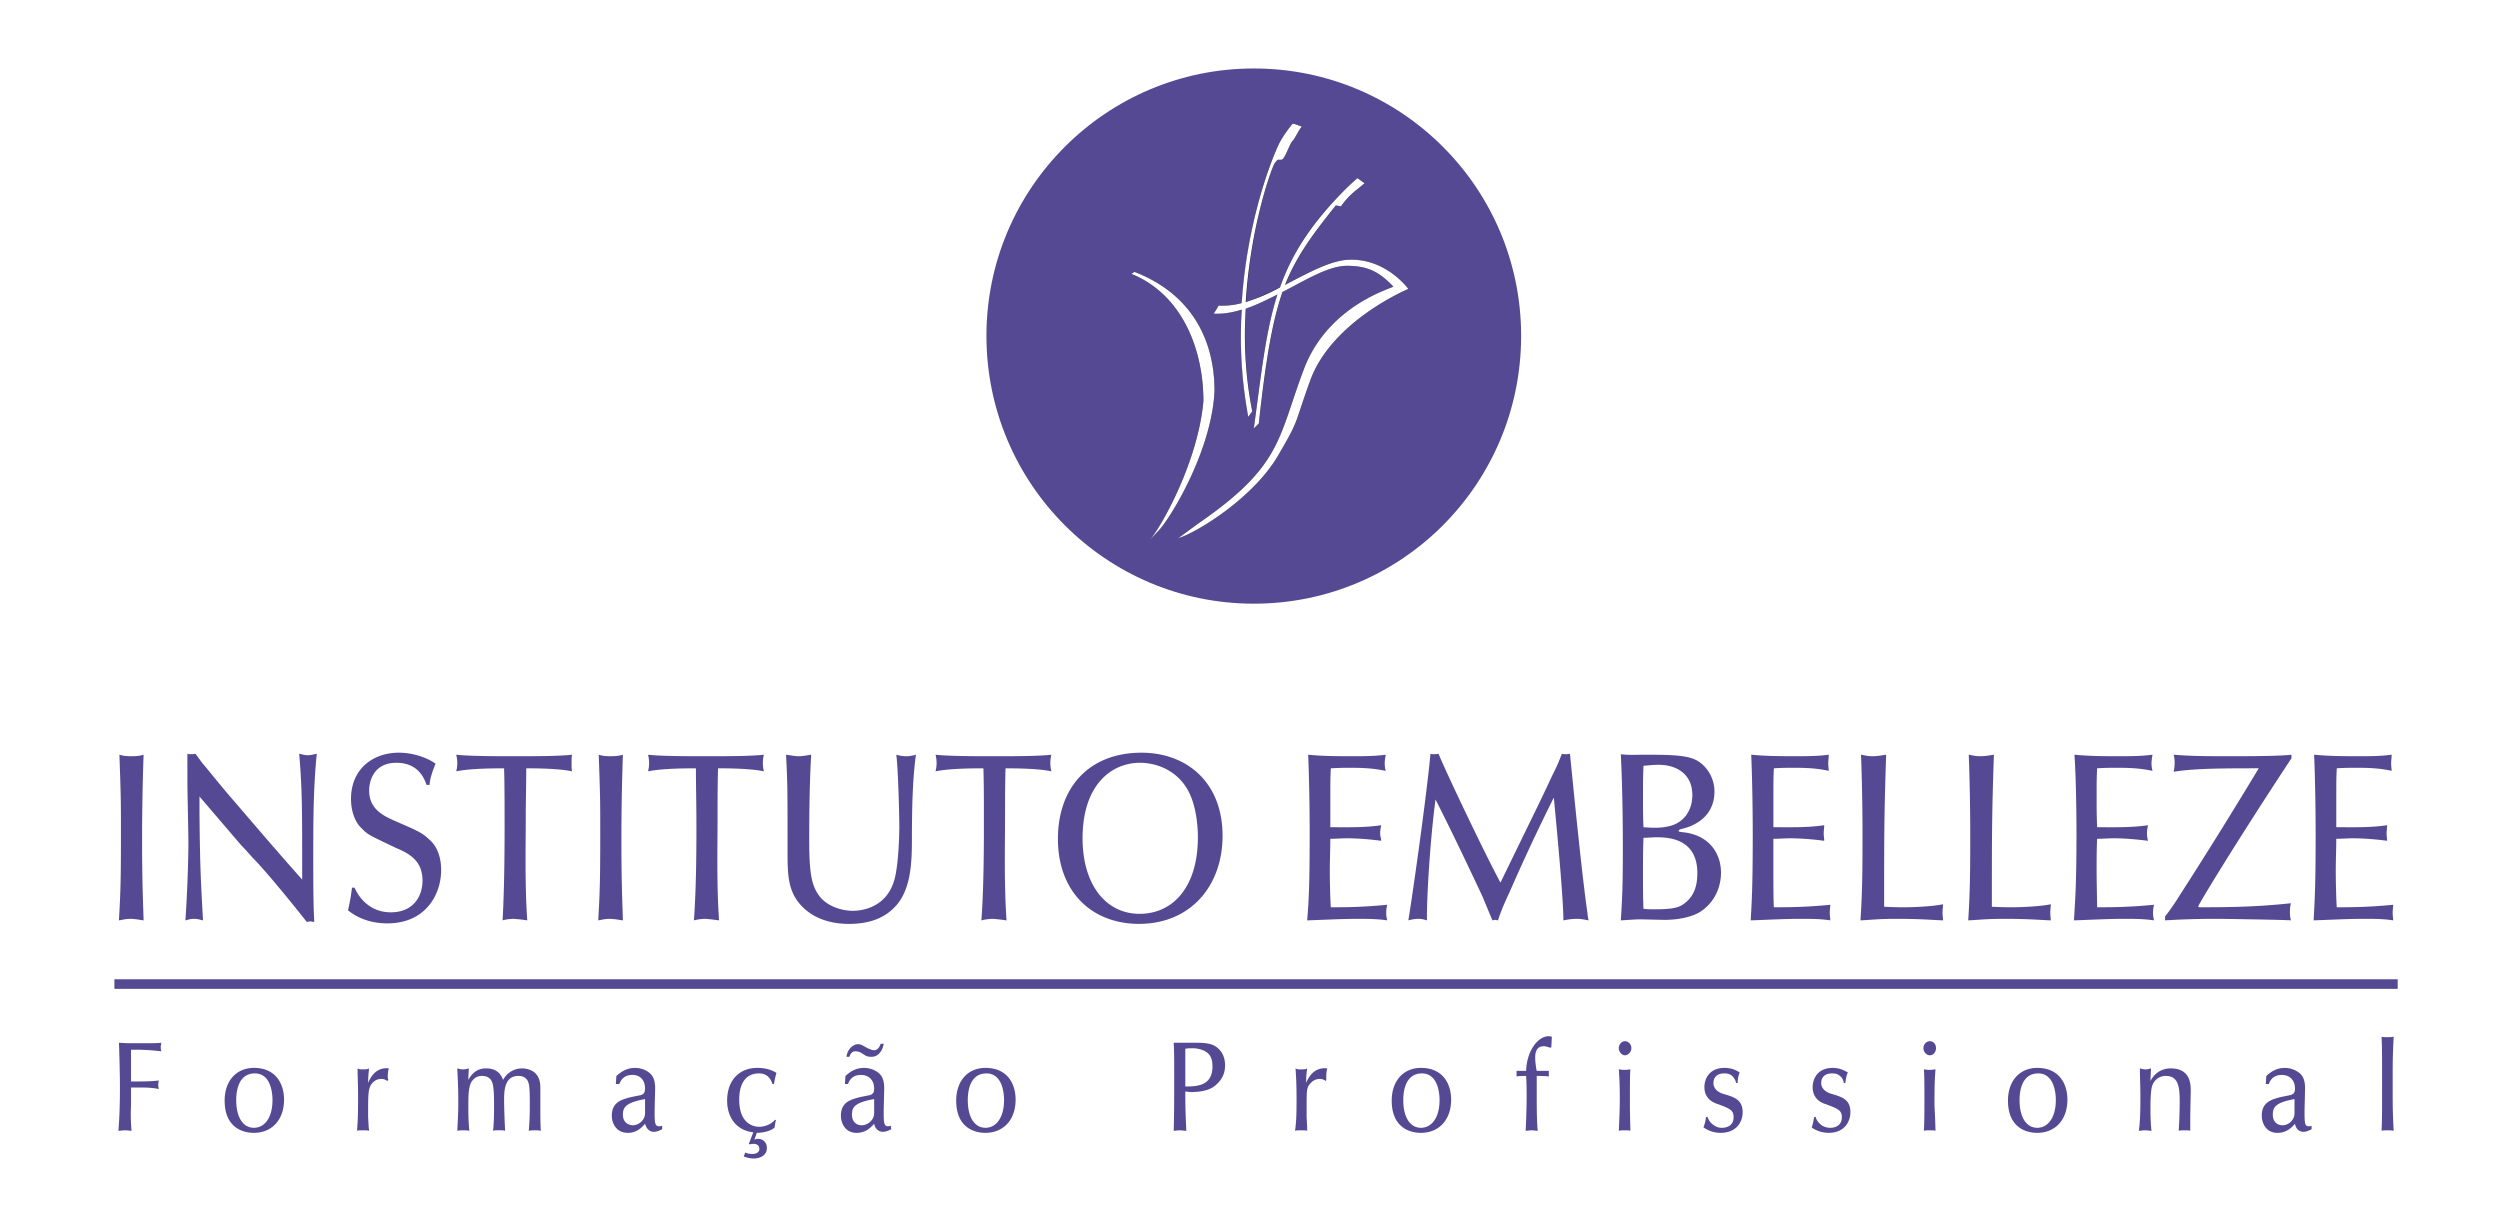
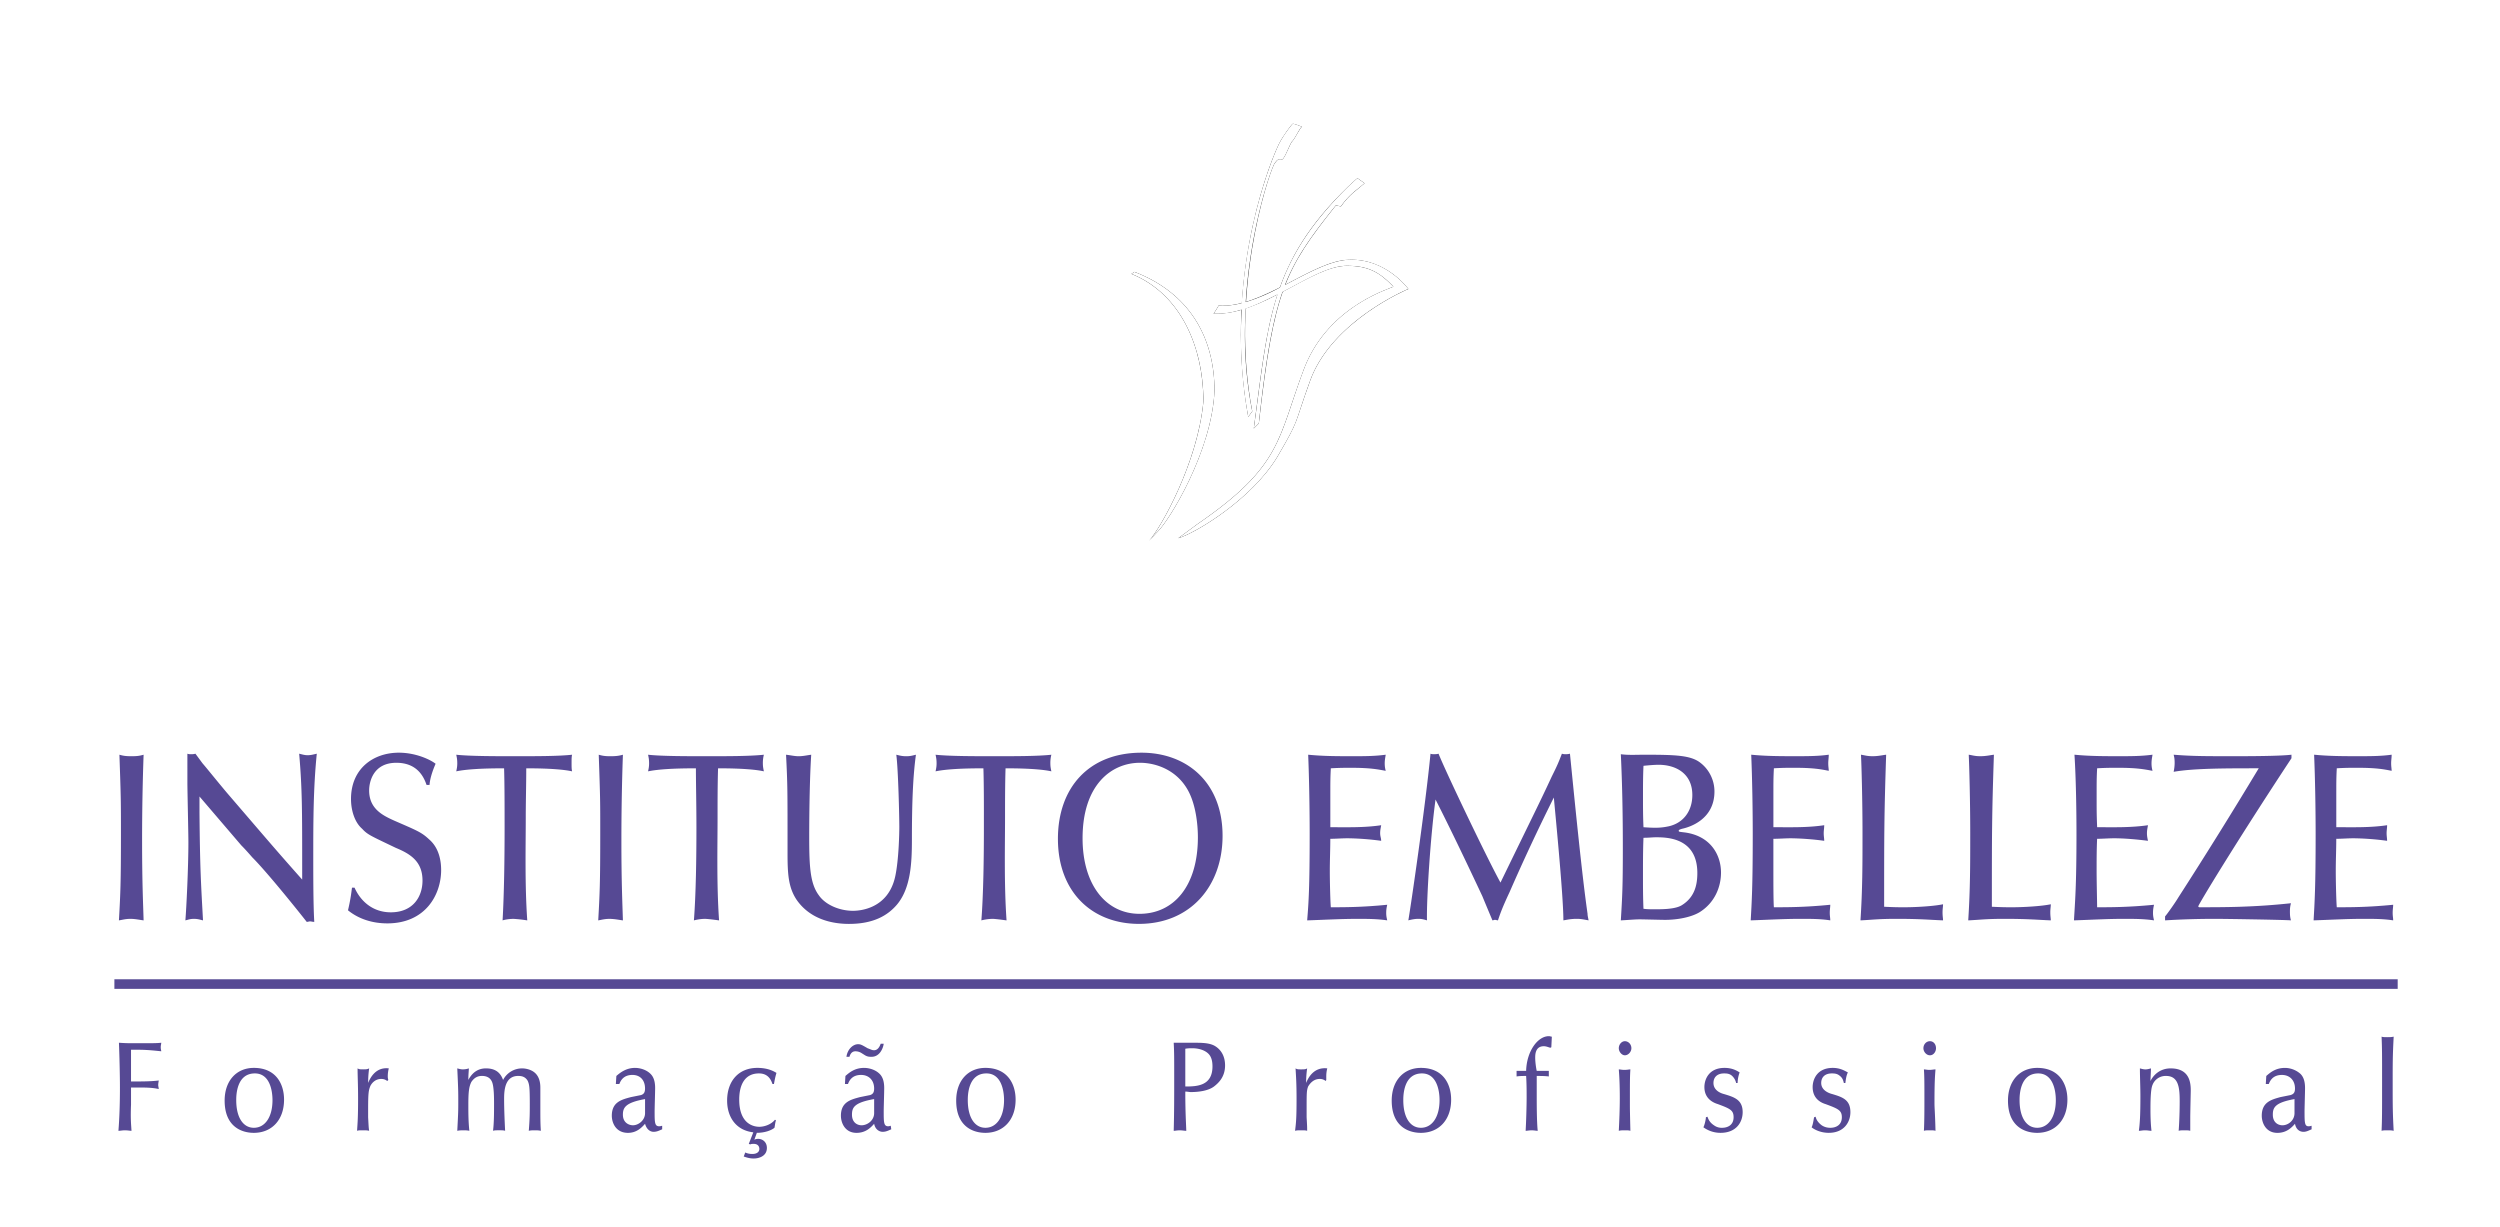
<svg xmlns="http://www.w3.org/2000/svg" width="2500" height="1227" viewBox="0 0 175.748 86.264">
  <g fill-rule="evenodd" clip-rule="evenodd">
    <path fill="#fff" d="M0 0h175.748v86.264H0V0z" />
-     <path d="M106.936 23.61c0 10.407-8.389 18.832-18.795 18.832-10.372 0-18.797-8.425-18.797-18.832 0-10.371 8.425-18.796 18.797-18.796 10.406 0 18.795 8.425 18.795 18.796z" fill="#564994" />
    <path d="M79.75 19.115c3.858 1.486 5.628 4.602 5.628 8.354-.177 4.248-3.186 9.133-4 9.911l-.602.637c.779-.814 3.434-5.487 3.823-9.805 0-3.752-1.557-7.54-5.062-8.956l.213-.141z" />
    <path d="M92.104 26.76c-1.168 3.221-.707 2.619-2.301 5.345-1.805 3.008-5.77 5.38-6.973 5.734l1.346-.991c5.981-4.106 5.627-5.982 7.504-10.938 1.77-4.602 6.441-5.699 6.266-5.77-.957-.991-1.734-1.452-3.258-1.452-2.477 0-5.981 3.504-9.379 3.363 0 .035.354-.531.354-.566 3.045.212 6.655-3.186 9.168-3.221 2.619-.106 4.176 2.053 4.176 2.053s-5.38 2.231-6.903 6.443z" />
    <path d="M88.494 29.769l-.354.354c1.026-7.54 1.131-11.646 6.62-16.991 0 0 .602-.566.672-.602l.496.354c-.602.531-1.027.743-1.664 1.628l-.354-.071c-3.611 4.532-4.355 6.018-5.416 15.328z" />
    <path d="M88.033 28.919l-.283.39c-1.664-9.133 1.133-16.991 2.123-19.115.32-.672.922-1.416.992-1.487.105-.035.672.212.672.212-.105-.036-.494.814-.672.991-.178.142-.531 1.239-.744 1.31-.318.071-.211-.141-.531.283-.529 1.027-3.15 9.169-1.557 17.416z" />
    <path d="M9.203 77.697c-.035.92 0 1.273.036 1.805-.106 0-.248-.035-.46-.035-.212 0-.319.035-.46.035.071-.885.106-1.875.106-3.043 0-.85-.035-2.301-.07-3.15.46.035.708.035 1.31.035 1.062 0 1.38 0 1.664-.035 0 .105-.035.176-.035.318 0 .141.035.211.035.283-.354-.035-.956-.107-1.593-.107h-.531v2.23c.673 0 1.452 0 1.947-.07 0 .07-.035.176-.035.318 0 .105.035.178.035.283-.46-.105-.955-.105-1.31-.105h-.637v1.238h-.002zm158.227-4.814c.105.035.248.035.389.035.178 0 .283 0 .461-.035-.07 1.311-.07 1.805-.07 3.363 0 1.416 0 2.018.07 3.256-.143-.035-.213-.035-.461-.035-.176 0-.283 0-.389.035.035-.885.035-1.133.035-3.434 0-2.052 0-2.3-.035-3.185zm-8.141 3.328l.035-.566c.248-.213.637-.566 1.309-.566.318 0 .744.105 1.098.424.178.178.318.461.318.992 0 .283-.035 1.379-.035 1.627 0 .779 0 1.062.283 1.062.105 0 .178-.035.213-.035v.248c-.178.07-.354.176-.566.176-.283 0-.531-.176-.602-.566-.248.283-.602.639-1.238.639-.814 0-1.098-.709-1.098-1.205 0-.955.672-1.131 1.309-1.309l.709-.143c.246-.07.318-.211.318-.459 0-.602-.391-.957-.92-.957-.674 0-.85.461-.922.639h-.211v-.001zm2.018 1.06c-1.381.248-1.523.602-1.523 1.098 0 .566.391.744.674.744.424 0 .85-.354.85-.85v-.992h-.001zm-10.868-2.158c.141.035.248.07.389.07.143 0 .248-.035.389-.07 0 .141-.035.742-.035.885.213-.426.674-.885 1.416-.885 1.346 0 1.416 1.025 1.416 1.557 0 .072-.035 1.594-.035 1.912v.92c-.105-.035-.213-.035-.389-.035-.213 0-.318 0-.426.035.072-.955.072-1.947.072-2.088 0-.92-.072-1.77-.957-1.77a.985.985 0 0 0-.955.637c-.143.318-.143 1.311-.143 1.734 0 .707.035 1.168.072 1.486-.143 0-.248-.035-.461-.035-.178 0-.283.035-.426.035.072-.531.107-1.098.107-2.441.002-.601-.034-1.31-.034-1.947zm-5.097 2.196c0 1.451-.885 2.336-2.123 2.336-.85 0-2.055-.426-2.055-2.266 0-1.416.85-2.301 2.055-2.301 1.556 0 2.123 1.133 2.123 2.231zm-3.363.035c0 1.238.496 1.945 1.24 1.945.777 0 1.309-.742 1.309-1.945 0-.709-.213-1.877-1.238-1.877-1.311 0-1.311 1.594-1.311 1.877zm-6.301-3.151c-.248 0-.459-.248-.459-.496 0-.283.211-.496.459-.496s.426.213.426.496c0 .248-.178.496-.426.496zm-.424.991c.105 0 .211.035.389.035s.283-.035.426-.035c-.037.461-.072.885-.072 2.336 0 .426.035.566.072 1.982-.107-.035-.178-.035-.391-.035-.248 0-.318 0-.424.035.035-.672.035-1.557.035-2.266 0-1.025 0-1.591-.035-2.052zm-5.629.955c-.035-.141-.07-.354-.318-.529-.178-.143-.389-.143-.531-.143-.494 0-.742.283-.742.672 0 .496.494.709.777.779.709.213 1.275.391 1.275 1.275 0 .672-.426 1.451-1.523 1.451-.672 0-1.131-.318-1.203-.391.107-.211.143-.602.178-.707l.105-.035c.035.176.143.389.426.602.213.141.424.176.602.176.424 0 .814-.211.814-.742 0-.496-.283-.602-1.133-.92-.354-.107-.92-.391-.92-1.205 0-.494.283-1.344 1.414-1.344.531 0 .85.211 1.062.318-.105.213-.141.459-.176.742h-.107v.001zm-7.574 0a.958.958 0 0 0-.318-.529c-.178-.143-.391-.143-.531-.143-.496 0-.744.283-.744.672 0 .496.461.709.744.779.707.213 1.309.391 1.309 1.275 0 .672-.424 1.451-1.557 1.451-.672 0-1.098-.318-1.203-.391.105-.211.176-.602.176-.707l.107-.035c.07.176.141.389.459.602a.898.898 0 0 0 .566.176c.426 0 .814-.211.814-.742 0-.496-.248-.602-1.098-.92-.354-.107-.955-.391-.955-1.205 0-.494.283-1.344 1.416-1.344.566 0 .885.211 1.062.318a2.276 2.276 0 0 0-.143.742h-.104v.001zm-7.363-2.442c0-.283-.213-.496-.461-.496-.211 0-.424.213-.424.496 0 .248.213.496.424.496.248 0 .461-.248.461-.496zm-.815 3.539c0 .709-.035 1.594-.07 2.266.143-.035.213-.035.424-.035.213 0 .283 0 .391.035-.035-1.416-.035-1.557-.035-1.982 0-1.451 0-1.875.035-2.336-.107 0-.213.035-.426.035-.176 0-.283-.035-.389-.035.035.461.07 1.027.07 2.052zm-4.814-3.609l-.07.035c-.141-.035-.283-.107-.459-.107-.604 0-.604.604-.604.814 0 .318.072.779.107.92h.85v.391c-.283-.035-.566-.035-.85-.035v1.486c0 .389 0 1.77.07 2.371-.105 0-.248-.035-.424-.035-.178 0-.32.035-.426.035.035-.602.07-1.699.07-2.371 0-.389 0-.92-.035-1.486-.213 0-.459 0-.672.035v-.213-.178h.672c.035-1.379.814-2.441 1.594-2.441.105 0 .141.035.213.035l-.036.744zm-7.043 3.682c0 1.451-.885 2.336-2.125 2.336-.848 0-2.053-.426-2.053-2.266 0-1.416.85-2.301 2.053-2.301 1.558 0 2.125 1.133 2.125 2.231zm-3.364.035c0 1.238.496 1.945 1.238 1.945.779 0 1.311-.742 1.311-1.945 0-.709-.213-1.877-1.238-1.877-1.311 0-1.311 1.594-1.311 1.877zm-5.451-1.346c-.105-.07-.213-.143-.424-.143-.461 0-.709.355-.814.531-.107.283-.107.461-.107 1.594v.566c.037.637.037.707.037.955-.107-.035-.213-.035-.426-.035s-.283 0-.424.035c.07-.566.105-.885.105-2.266 0-1.025-.035-1.521-.07-2.123.105.07.211.07.389.07.213 0 .318 0 .426-.07-.072.496-.072.885-.072 1.025.143-.354.531-1.133 1.486-1.025-.035.141-.07.318-.07.566v.248l-.036.072zm-7.858.389c-.425.318-1.133.391-1.628.391-.106 0-.248-.035-.389-.035 0 1.238.035 1.91.07 2.76-.142 0-.248-.035-.46-.035s-.318.035-.425.035c.035-1.238.035-2.514.035-3.787 0-1.346 0-1.77-.035-2.406h1.345c.602 0 1.133 0 1.522.211.496.283.744.779.744 1.381 0 .813-.46 1.237-.779 1.485zm-.389-2.301c-.283-.283-.743-.389-1.133-.389-.142 0-.318 0-.495.035v2.654c.814 0 1.911-.035 1.911-1.416 0-.353-.071-.671-.283-.884zm-13.558 3.223c0 1.451-.885 2.336-2.124 2.336-.85 0-2.053-.426-2.053-2.266 0-1.416.85-2.301 2.053-2.301 1.558 0 2.124 1.133 2.124 2.231zm-3.362.035c0 1.238.496 1.945 1.239 1.945.778 0 1.31-.742 1.31-1.945 0-.709-.212-1.877-1.239-1.877-1.31 0-1.31 1.594-1.31 1.877zm-8.637-1.133l.035-.566c.248-.213.637-.566 1.31-.566.319 0 .779.105 1.098.424.177.178.318.461.318.992 0 .283-.035 1.379-.035 1.627 0 .779 0 1.062.318 1.062.071 0 .142-.035.177-.035l.036.248c-.177.07-.354.176-.602.176s-.531-.176-.602-.566c-.248.283-.602.639-1.239.639-.814 0-1.097-.709-1.097-1.205 0-.955.672-1.131 1.345-1.309l.708-.143c.213-.07.283-.211.283-.459 0-.602-.389-.957-.92-.957-.673 0-.85.461-.92.639h-.213v-.001zm2.053 1.06c-1.416.248-1.558.602-1.558 1.098 0 .566.39.744.673.744.425 0 .885-.354.885-.85v-.992zm-1.947-2.972c.071-.531.46-.885.814-.885.177 0 .248.035.673.283.283.105.318.141.46.141.248 0 .39-.246.46-.459h.212c-.036.318-.283.92-.85.92-.142 0-.283 0-.46-.105l-.283-.178a.816.816 0 0 0-.39-.105c-.071 0-.318 0-.425.389h-.211v-.001zm-4.956 4.461c-.071.246-.071.389-.106.529-.212.178-.672.355-1.238.355l-.178.494c.036-.035.142-.07.283-.07.283 0 .602.213.602.637 0 .604-.602.744-.92.744-.106 0-.318 0-.708-.141l.106-.283c.142.07.318.105.496.105.319 0 .496-.143.496-.354 0-.178-.106-.355-.39-.355-.106 0-.177 0-.248.037l-.105-.037.318-.812c-1.239-.143-1.841-1.098-1.841-2.23 0-1.381.814-2.301 2.124-2.301.496 0 .956.105 1.345.354-.106.354-.142.602-.177.779H54.3c-.212-.674-.673-.744-.956-.744-.92 0-1.38.709-1.38 1.842 0 1.627.92 1.91 1.416 1.91.318 0 .814-.141 1.097-.496l.07.037zm-11.256-2.549l.036-.566c.248-.213.672-.566 1.31-.566.318 0 .778.105 1.097.424.177.178.319.461.319.992 0 .283-.036 1.379-.036 1.627 0 .779 0 1.062.319 1.062.106 0 .177-.035.212-.035v.248c-.177.07-.354.176-.602.176s-.496-.176-.602-.566c-.248.283-.602.639-1.204.639-.85 0-1.133-.709-1.133-1.205 0-.955.673-1.131 1.345-1.309l.708-.143c.212-.07.283-.211.283-.459 0-.602-.354-.957-.885-.957-.673 0-.85.461-.921.639h-.246v-.001zm2.053 1.06c-1.381.248-1.558.602-1.558 1.098 0 .566.425.744.708.744.389 0 .85-.354.85-.85v-.992zm-12.212-1.203c-.177.354-.212.744-.212 1.664 0 .461 0 1.098.071 1.77-.142-.035-.283-.035-.425-.035-.141 0-.248 0-.424.035.07-1.309.07-1.451.07-2.053 0-.672 0-.85-.07-2.336.141.035.248.07.389.07.177 0 .318-.035.425-.07 0 .141-.036.424-.036.814.354-.674.85-.814 1.239-.814.566 0 .991.213 1.203.814a1.501 1.501 0 0 1 1.345-.814c.212 0 .744.07 1.027.459.212.283.248.639.248.887v1.521c0 .531 0 1.025.036 1.521-.177-.035-.283-.035-.425-.035-.141 0-.283 0-.424.035.071-.85.071-1.309.071-1.91 0-1.17-.036-1.346-.142-1.594-.177-.318-.46-.354-.672-.354-.956 0-.991 1.061-.991 1.627 0 .709.035 1.523.07 2.23-.106-.035-.212-.035-.425-.035-.212 0-.318 0-.424.035.071-.566.071-1.273.071-1.91 0-.355 0-1.205-.142-1.523-.142-.354-.46-.424-.708-.424-.285.002-.533.107-.745.425zm-5.911-.07c-.106-.07-.212-.143-.425-.143-.46 0-.708.355-.779.531-.106.283-.142.461-.142 1.594v.566c.035.637.035.707.071.955-.142-.035-.248-.035-.46-.035-.177 0-.283 0-.389.035.036-.566.071-.885.071-2.266 0-1.025-.035-1.521-.035-2.123.106.07.212.07.389.07.177 0 .283 0 .425-.07-.071.496-.071.885-.071 1.025.142-.354.531-1.133 1.451-1.025a2.226 2.226 0 0 0-.071.566c0 .07 0 .105.036.248l-.071.072zm-7.257 1.311c0 1.451-.885 2.336-2.124 2.336-.85 0-2.053-.426-2.053-2.266 0-1.416.849-2.301 2.053-2.301 1.558 0 2.124 1.133 2.124 2.231zm-3.362.035c0 1.238.496 1.945 1.239 1.945.779 0 1.31-.742 1.31-1.945 0-.709-.212-1.877-1.239-1.877-1.31 0-1.31 1.594-1.31 1.877zM8.389 53.061c.248.07.425.105.85.105s.602-.035.85-.105c-.071 2.018-.106 4-.106 6.018 0 3.008.071 4.354.106 5.629-.284-.038-.603-.108-.921-.108-.354 0-.566.07-.814.107.106-1.842.142-2.691.142-5.982 0-2.444 0-2.584-.107-5.664zm159.429 4.955c0 .213-.035.354-.035.566s.035.354.035.531a19.425 19.425 0 0 0-2.336-.178c-.424 0-.85.037-1.238.037 0 .742-.035 1.486-.035 2.229 0 .85.035 2.16.07 2.584.955 0 2.195 0 3.965-.176 0 .176-.035.318-.035.566s.035.354.035.531c-.672-.107-1.381-.107-2.088-.107-1.17 0-2.338.07-3.506.107.072-1.275.143-2.338.143-6.018 0-1.699-.035-3.965-.107-5.629 1.062.105 2.09.105 3.15.105.779 0 1.559 0 2.301-.105 0 .213-.035.389-.035.602 0 .248.035.389.035.531-.529-.105-1.061-.213-2.406-.213-.531 0-.814 0-1.451.035-.035.674-.035.957-.035 1.947v2.195c1.202.002 2.405.037 3.573-.14zm-15.609 6.408c.141-.143.779-1.062.92-1.311a350.815 350.815 0 0 0 5.664-9.098c-2.266 0-4.602 0-5.982.248.035-.176.07-.389.07-.637 0-.283-.035-.426-.07-.566 1.311.105 2.23.105 4.318.105 2.018 0 3.398-.035 3.965-.105v.248c-3.965 6.018-6.549 10.301-6.549 10.406 0 .07.07.07.105.07 1.664 0 3.824 0 6.408-.283-.035.143-.072.283-.072.566 0 .178 0 .391.072.639-.355-.037-4.531-.107-5.346-.107-1.168 0-2.336.035-3.504.107v-.282h.001zm-1.203-6.408c-.035.213-.072.354-.072.566s.037.354.072.531c-.814-.105-1.699-.178-2.373-.178-.389 0-.85.037-1.203.037-.035.742-.035 1.486-.035 2.229 0 .85.035 2.16.035 2.584.957 0 2.195 0 4-.176-.035.176-.07.318-.07.566s.035.354.07.531c-.707-.107-1.416-.107-2.123-.107-1.168 0-2.336.07-3.504.107.07-1.275.176-2.338.176-6.018 0-1.699-.035-3.965-.141-5.629 1.061.105 2.123.105 3.186.105.742 0 1.521 0 2.301-.105-.035.213-.07.389-.07.602 0 .248.035.389.07.531-.566-.105-1.098-.213-2.408-.213-.566 0-.85 0-1.486.035-.035.674-.035.957-.035 1.947 0 1.098 0 1.273.035 2.195 1.167.002 2.37.037 3.575-.14zm-9.559 5.769c.779 0 2.055-.07 2.727-.211 0 .176-.035.318-.035.566 0 .283.035.424.035.566-.955-.037-1.594-.107-3.256-.107-1.346 0-1.699.07-2.549.107.141-2.16.141-3.93.141-6.125 0-2.301-.07-4.814-.105-5.521.248.035.424.105.814.105.389 0 .672-.07.955-.105-.143 4.318-.143 5.451-.143 10.689.744.036 1.028.036 1.416.036zm-7.574 0c.779 0 2.053-.07 2.725-.211 0 .176-.035.318-.035.566 0 .283.035.424.035.566-.955-.037-1.592-.107-3.256-.107-1.346 0-1.699.07-2.549.107.143-2.16.143-3.93.143-6.125 0-2.301-.07-4.814-.107-5.521.248.035.426.105.814.105s.672-.07.955-.105c-.141 4.318-.141 5.451-.141 10.689.744.036 1.027.036 1.416.036zm-5.629-5.769c0 .213-.035.354-.035.566s.035.354.035.531a19.425 19.425 0 0 0-2.336-.178c-.389 0-.85.037-1.238.037v2.229c0 .85 0 2.16.035 2.584.955 0 2.195 0 3.965-.176 0 .176-.035.318-.035.566s.035.354.035.531c-.672-.107-1.381-.107-2.088-.107-1.17 0-2.338.07-3.506.107.072-1.275.143-2.338.143-6.018 0-1.699-.035-3.965-.107-5.629 1.062.105 2.09.105 3.15.105.779 0 1.559 0 2.301-.105 0 .213-.035.389-.035.602 0 .248.035.389.035.531-.529-.105-1.061-.213-2.406-.213-.531 0-.814 0-1.451.035-.035.674-.035.957-.035 1.947v2.195c1.202.002 2.405.037 3.573-.14zm-9.982.248c-.246.07-.246.105-.246.143 0 .07.035.07.318.105 1.947.213 2.654 1.629 2.654 2.832 0 .99-.424 2.123-1.521 2.797-.602.354-1.559.529-2.408.529-.283 0-1.521-.035-1.77-.035-.354 0-.672.035-1.344.072.105-1.734.141-2.408.141-5.027 0-2.195-.035-4.424-.141-6.654.529.07 1.061.035 1.627.035 2.195 0 3.293.035 3.965.566.602.461.99 1.203.99 2.018 0 1.982-1.769 2.513-2.265 2.619zm-1.662-4.496c-.283 0-.709.037-1.062.072-.035.707-.035 1.451-.035 2.158 0 .709 0 1.451.035 2.16.955.07 1.311.035 1.805-.072 1.027-.246 1.629-1.096 1.629-2.193-.001-1.522-1.169-2.125-2.372-2.125zm-.178 5.097c-.283 0-.496.035-.885.035-.035.85-.035 1.734-.035 2.584 0 .814 0 1.629.035 2.408.283.035.461.035.814.035.496 0 1.416 0 1.875-.283.922-.566 1.098-1.451 1.098-2.266 0-2.478-2.123-2.513-2.902-2.513zm-7.186-2.797a143.261 143.261 0 0 0-3.115 6.656c-.496 1.061-.637 1.451-.814 1.982-.07 0-.141-.037-.211-.037-.072 0-.107.037-.178.037-.283-.674-.461-1.098-.709-1.699-1.061-2.266-2.299-4.85-3.291-6.797-.354 2.549-.637 6.973-.602 8.496-.248-.072-.389-.107-.602-.107-.283 0-.566.07-.709.107.143-.779 1.205-8.037 1.559-11.717.07.035.176.035.248.035.07 0 .211 0 .318-.035.424 1.098 3.398 7.326 4.354 9.061 2.441-5.025 2.725-5.557 3.611-7.469.389-.777.459-.955.707-1.592.105.035.178.035.283.035.07 0 .143 0 .283-.035.354 3.539.85 8.566 1.238 11.256 0 .141.035.248.072.461-.391-.072-.566-.107-.814-.107-.461 0-.709.07-.957.107.001-1.806-.636-8.177-.671-8.638zm-12.14 1.948c-.035.213-.072.354-.072.566s.072.354.072.531a19.455 19.455 0 0 0-2.336-.178c-.426 0-.85.037-1.24.037 0 .742-.035 1.486-.035 2.229 0 .85.035 2.16.07 2.584.957 0 2.195 0 3.965-.176-.035.176-.07.318-.07.566s.035.354.07.531c-.708-.106-1.416-.106-2.088-.106-1.168 0-2.371.07-3.539.107.105-1.275.176-2.338.176-6.018 0-1.699-.035-3.965-.105-5.629 1.061.105 2.088.105 3.15.105.779 0 1.521 0 2.301-.105-.035.213-.07.389-.07.602 0 .248.035.389.07.531-.566-.105-1.098-.213-2.408-.213-.529 0-.812 0-1.451.035-.035.674-.035.957-.035 1.947v2.195c1.202.001 2.407.036 3.575-.141zm-11.151.744c0 3.539-2.266 6.193-5.876 6.193-3.292 0-5.699-2.229-5.699-5.98 0-3.576 2.159-6.055 5.876-6.055 3.15 0 5.699 2.055 5.699 5.842zm-5.841 5.486c2.407 0 4.106-1.947 4.106-5.381 0-.885-.142-2.266-.673-3.256-.814-1.521-2.336-1.982-3.398-1.982-1.982 0-4.036 1.521-4.036 5.309.001 3.293 1.665 5.31 4.001 5.31zm-10.973-10.23c-1.593 0-2.69.072-3.363.213.036-.178.071-.318.071-.566 0-.283-.036-.424-.071-.602.956.105 2.868.105 4.071.105 1.486 0 3.115 0 4.07-.105a2.319 2.319 0 0 0-.071.602c0 .248.036.389.071.566-.46-.105-1.416-.213-3.221-.213-.036 1.133-.036 2.336-.036 3.469 0 2.055-.071 4.674.106 7.223-.531-.072-.85-.107-.956-.107-.354 0-.672.07-.814.107.142-1.842.177-4.32.177-6.584.002-1.524.002-2.976-.034-4.108zm-13.876-.955c.318.035.602.105.885.105.318 0 .602-.07.885-.105-.141 2.195-.141 5.416-.141 5.77 0 2.123.071 3.293.672 4.105.46.674 1.451 1.098 2.407 1.098.425 0 2.478-.105 2.973-2.441.248-1.168.283-3.045.283-3.469 0-.639-.071-3.965-.212-5.062.177.035.354.105.708.105.318 0 .496-.07.672-.105-.212 1.521-.283 3.434-.283 5.947 0 1.627-.071 3.434-1.062 4.602-.637.742-1.628 1.344-3.363 1.344-1.168 0-2.726-.318-3.682-1.697-.566-.85-.637-1.771-.637-3.223.002-4.533.002-4.887-.105-6.974zm-6.336.955c-1.593 0-2.69.072-3.363.213.036-.178.071-.318.071-.566 0-.283-.036-.424-.071-.602.921.105 2.868.105 4.071.105 1.486 0 3.079 0 4.07-.105a2.319 2.319 0 0 0-.071.602c0 .248.036.389.071.566-.46-.105-1.416-.213-3.221-.213-.035 1.133-.035 2.336-.035 3.469 0 2.055-.071 4.674.106 7.223-.531-.072-.85-.107-.991-.107-.318 0-.637.07-.778.107.142-1.842.177-4.32.177-6.584 0-1.524-.036-2.976-.036-4.108zm-6.832-.955c.248.07.425.105.814.105.425 0 .637-.035.885-.105-.071 2.018-.106 4-.106 6.018 0 3.008.07 4.354.106 5.629-.283-.037-.602-.107-.956-.107-.319 0-.566.07-.779.107.106-1.842.142-2.691.142-5.982.001-2.445.001-2.585-.106-5.665zm-6.654.955c-1.593 0-2.69.072-3.363.213.036-.178.071-.318.071-.566 0-.283-.036-.424-.071-.602.956.105 2.903.105 4.071.105 1.487 0 3.115 0 4.071-.105-.035.141-.035.318-.035.602 0 .248 0 .389.035.566-.46-.105-1.416-.213-3.221-.213 0 1.133-.035 2.336-.035 3.469 0 2.055-.071 4.674.106 7.223a9.914 9.914 0 0 0-.956-.107c-.354 0-.672.07-.779.107.106-1.842.142-4.32.142-6.584-.001-1.524-.001-2.976-.036-4.108zm-5.452 1.168c-.212-.637-.708-1.557-2.124-1.557-1.628 0-1.912 1.346-1.912 1.947 0 1.309.991 1.77 1.77 2.123 1.628.709 1.911.814 2.442 1.311.708.602.85 1.521.85 2.158 0 1.734-1.098 3.752-3.788 3.752-.991 0-1.982-.283-2.761-.92.212-.885.248-1.381.283-1.592h.177c.46 1.025 1.346 1.734 2.549 1.734 1.593 0 2.23-1.133 2.23-2.23 0-1.346-.85-1.877-1.876-2.301-1.77-.85-1.982-.92-2.372-1.346-.531-.461-.779-1.311-.779-2.088 0-2.16 1.593-3.258 3.363-3.258 1.204 0 2.23.496 2.584.779-.106.248-.39.92-.425 1.486h-.211v.002zm-15.964 1.877c.036 4.07.106 5.025.248 7.646-.177-.037-.354-.107-.637-.107s-.425.07-.602.107c.071-.85.212-3.717.212-5.488 0-.672-.071-3.609-.071-4.211V52.99c.106.035.177.035.248.035.106 0 .177 0 .318-.035l.496.672c.425.496.779.955 1.699 2.053 3.044 3.541 3.363 3.93 5.31 6.125v-.639c0-4.283 0-5.77-.212-8.211.177.035.354.105.602.105s.46-.07.637-.105c-.248 2.441-.248 4.885-.248 7.291 0 1.311 0 3.328.071 4.531-.142 0-.212-.035-.283-.035-.106 0-.142.035-.248.035-.496-.637-2.761-3.469-3.823-4.531-.248-.283-.495-.566-.778-.85l-2.938-3.434v1.064h-.001zM8.035 68.848h160.527v.672H8.035v-.672z" fill="#564994" />
    <path d="M79.75 19.115c3.858 1.486 5.628 4.602 5.628 8.354-.177 4.248-3.186 9.133-4 9.911l-.602.637c.779-.814 3.434-5.487 3.823-9.805 0-3.752-1.557-7.54-5.062-8.956l.213-.141zm12.354 7.645c-1.168 3.221-.707 2.619-2.301 5.345-1.805 3.008-5.77 5.38-6.973 5.734l1.346-.991c5.981-4.106 5.627-5.982 7.504-10.938 1.77-4.602 6.441-5.699 6.266-5.77-.957-.991-1.734-1.452-3.258-1.452-1.273 0-2.832.956-4.531 1.841-.707 2.053-1.167 4.708-1.663 9.239l-.354.354c.53-3.823.813-6.761 1.663-9.416-.707.354-1.486.743-2.229.991-.142 2.265-.036 4.743.46 7.221l-.283.39a30.886 30.886 0 0 1-.46-7.54c-.672.212-1.345.318-1.982.283 0 .035.354-.531.354-.566a5.141 5.141 0 0 0 1.628-.177c.354-5.451 1.911-9.663 2.583-11.115.32-.672.922-1.416.992-1.487.105-.035.672.212.672.212-.105-.036-.494.814-.672.991-.178.142-.531 1.239-.744 1.31-.318.071-.211-.141-.531.283-.354.708-1.698 4.672-2.017 9.734a13.025 13.025 0 0 0 2.407-1.026c.85-2.407 2.266-4.602 4.779-7.08 0 0 .602-.566.672-.602l.496.354c-.602.531-1.027.743-1.664 1.628l-.354-.071c-1.734 2.159-2.797 3.646-3.576 5.593 1.629-.85 3.221-1.734 4.496-1.77 2.619-.106 4.176 2.053 4.176 2.053s-5.379 2.233-6.902 6.445z" fill="#fff" />
  </g>
</svg>